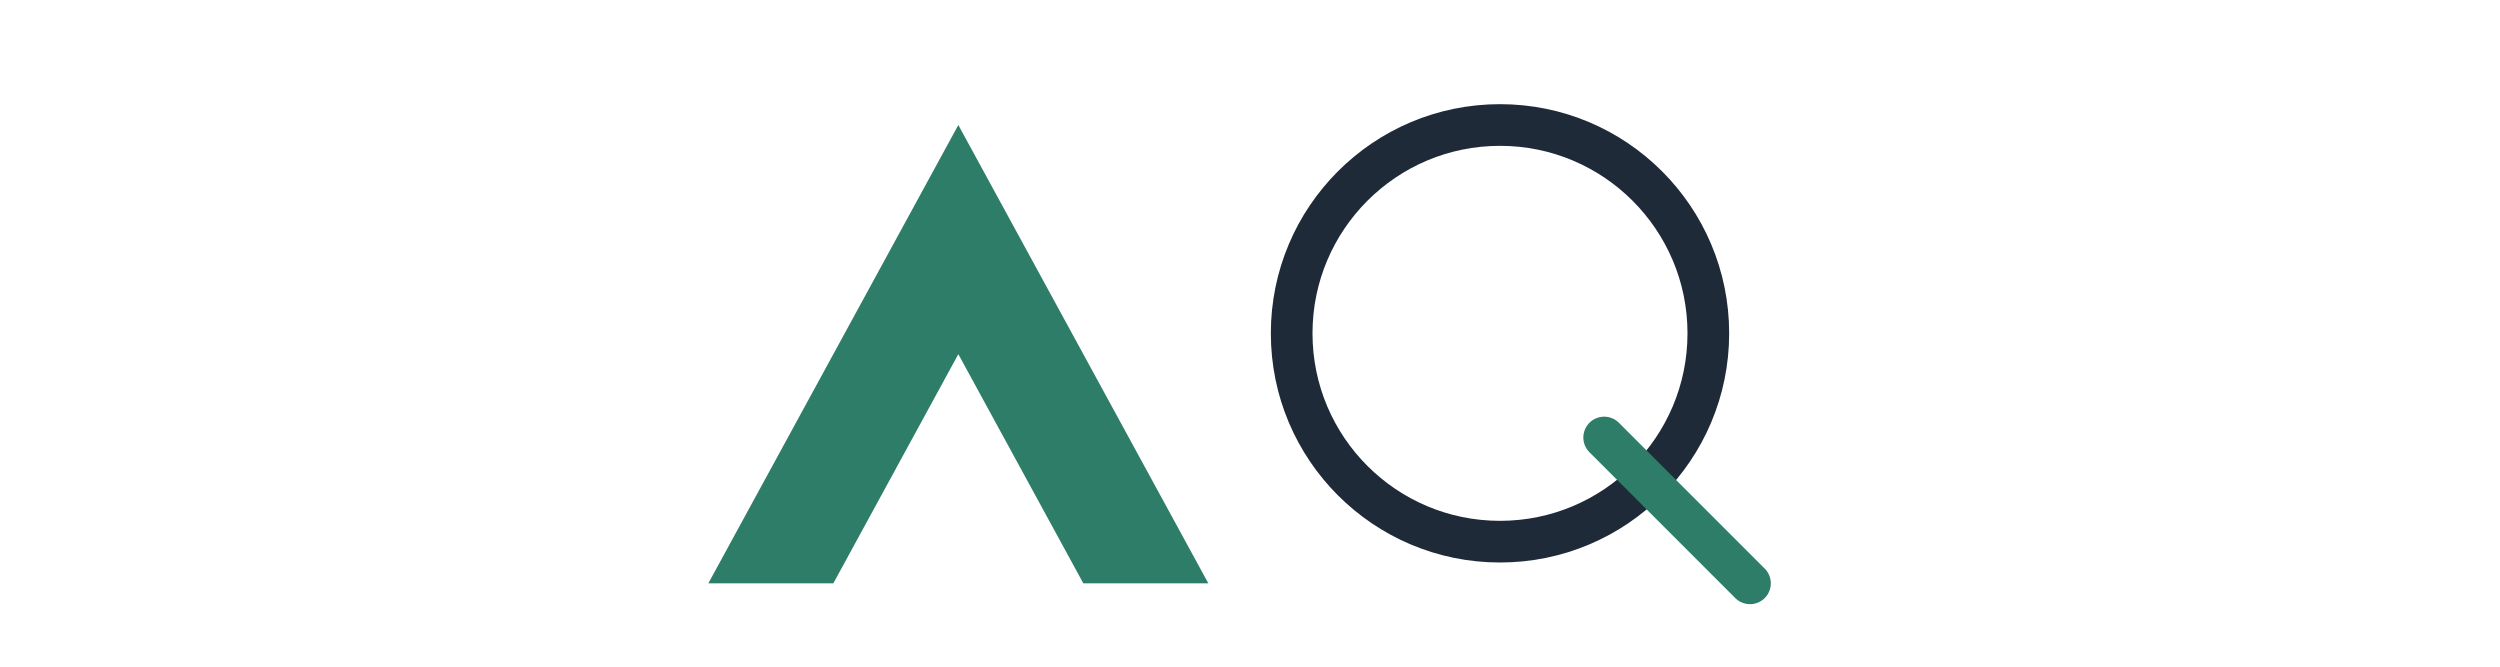
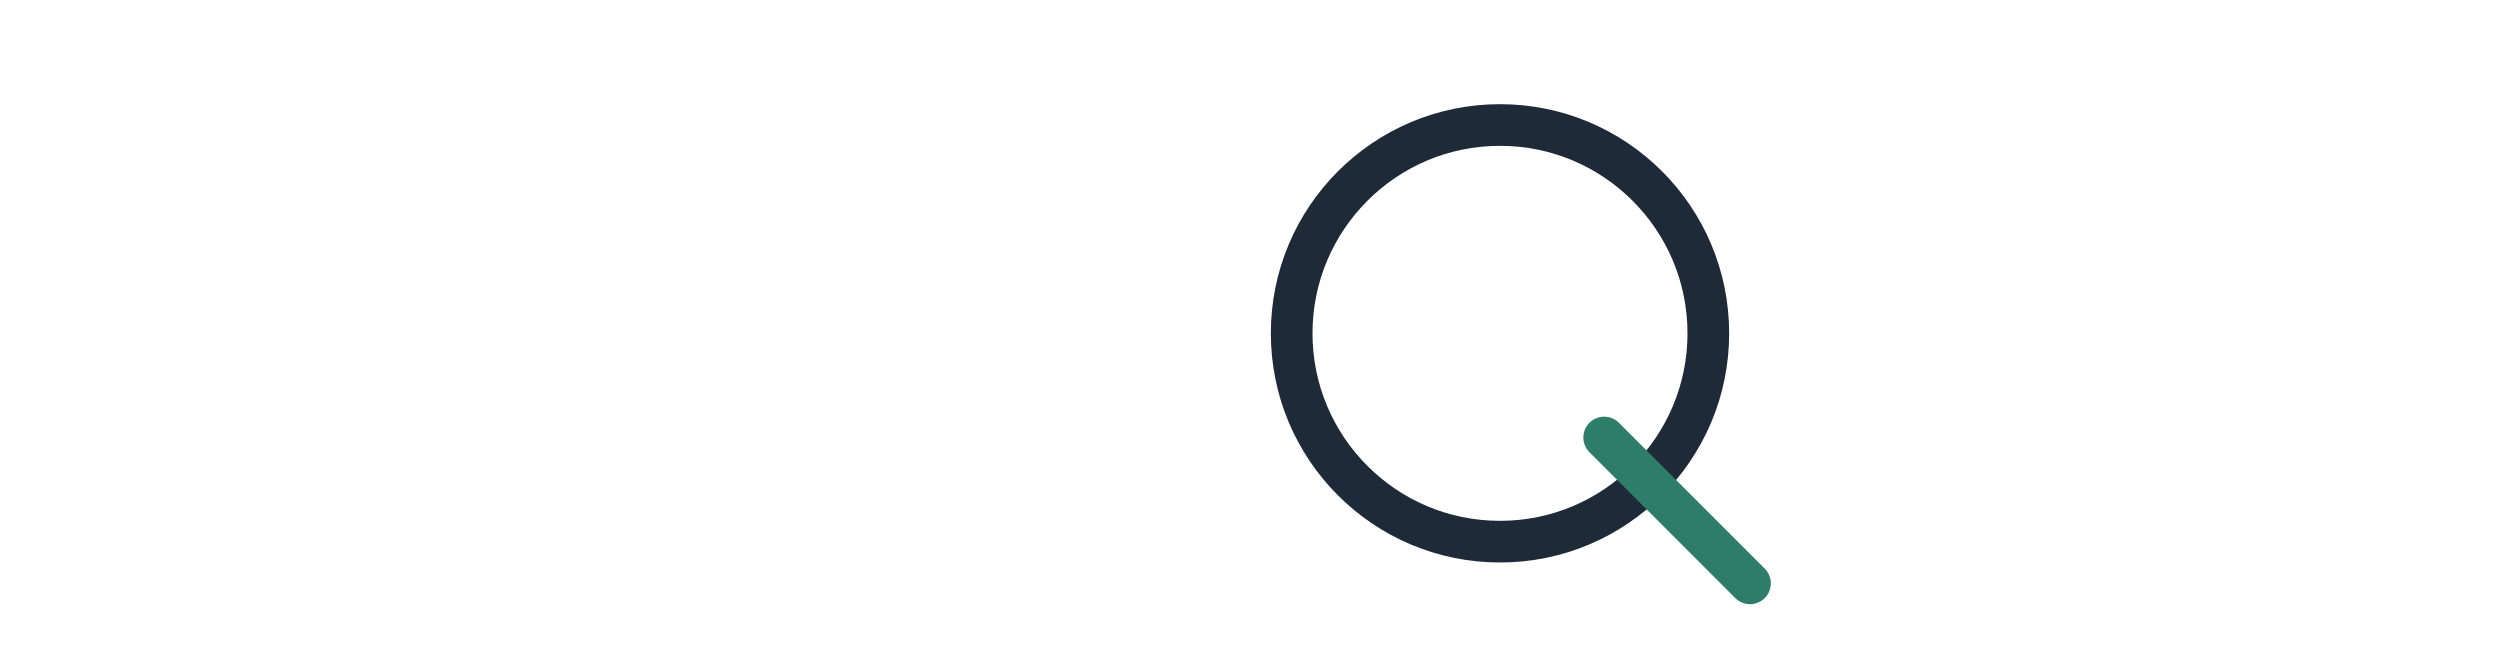
<svg xmlns="http://www.w3.org/2000/svg" width="180" height="48" viewBox="0 0 64 32">
-   <path fill="#2E7D68" d="M6 28L18 6l12 22h-6l-6-11-6 11z" />
  <circle cx="44" cy="16" r="10" fill="none" stroke="#1E2A38" stroke-width="2" />
  <path d="M49 21l7 7" stroke="#2E7D68" stroke-width="2" stroke-linecap="round" />
</svg>